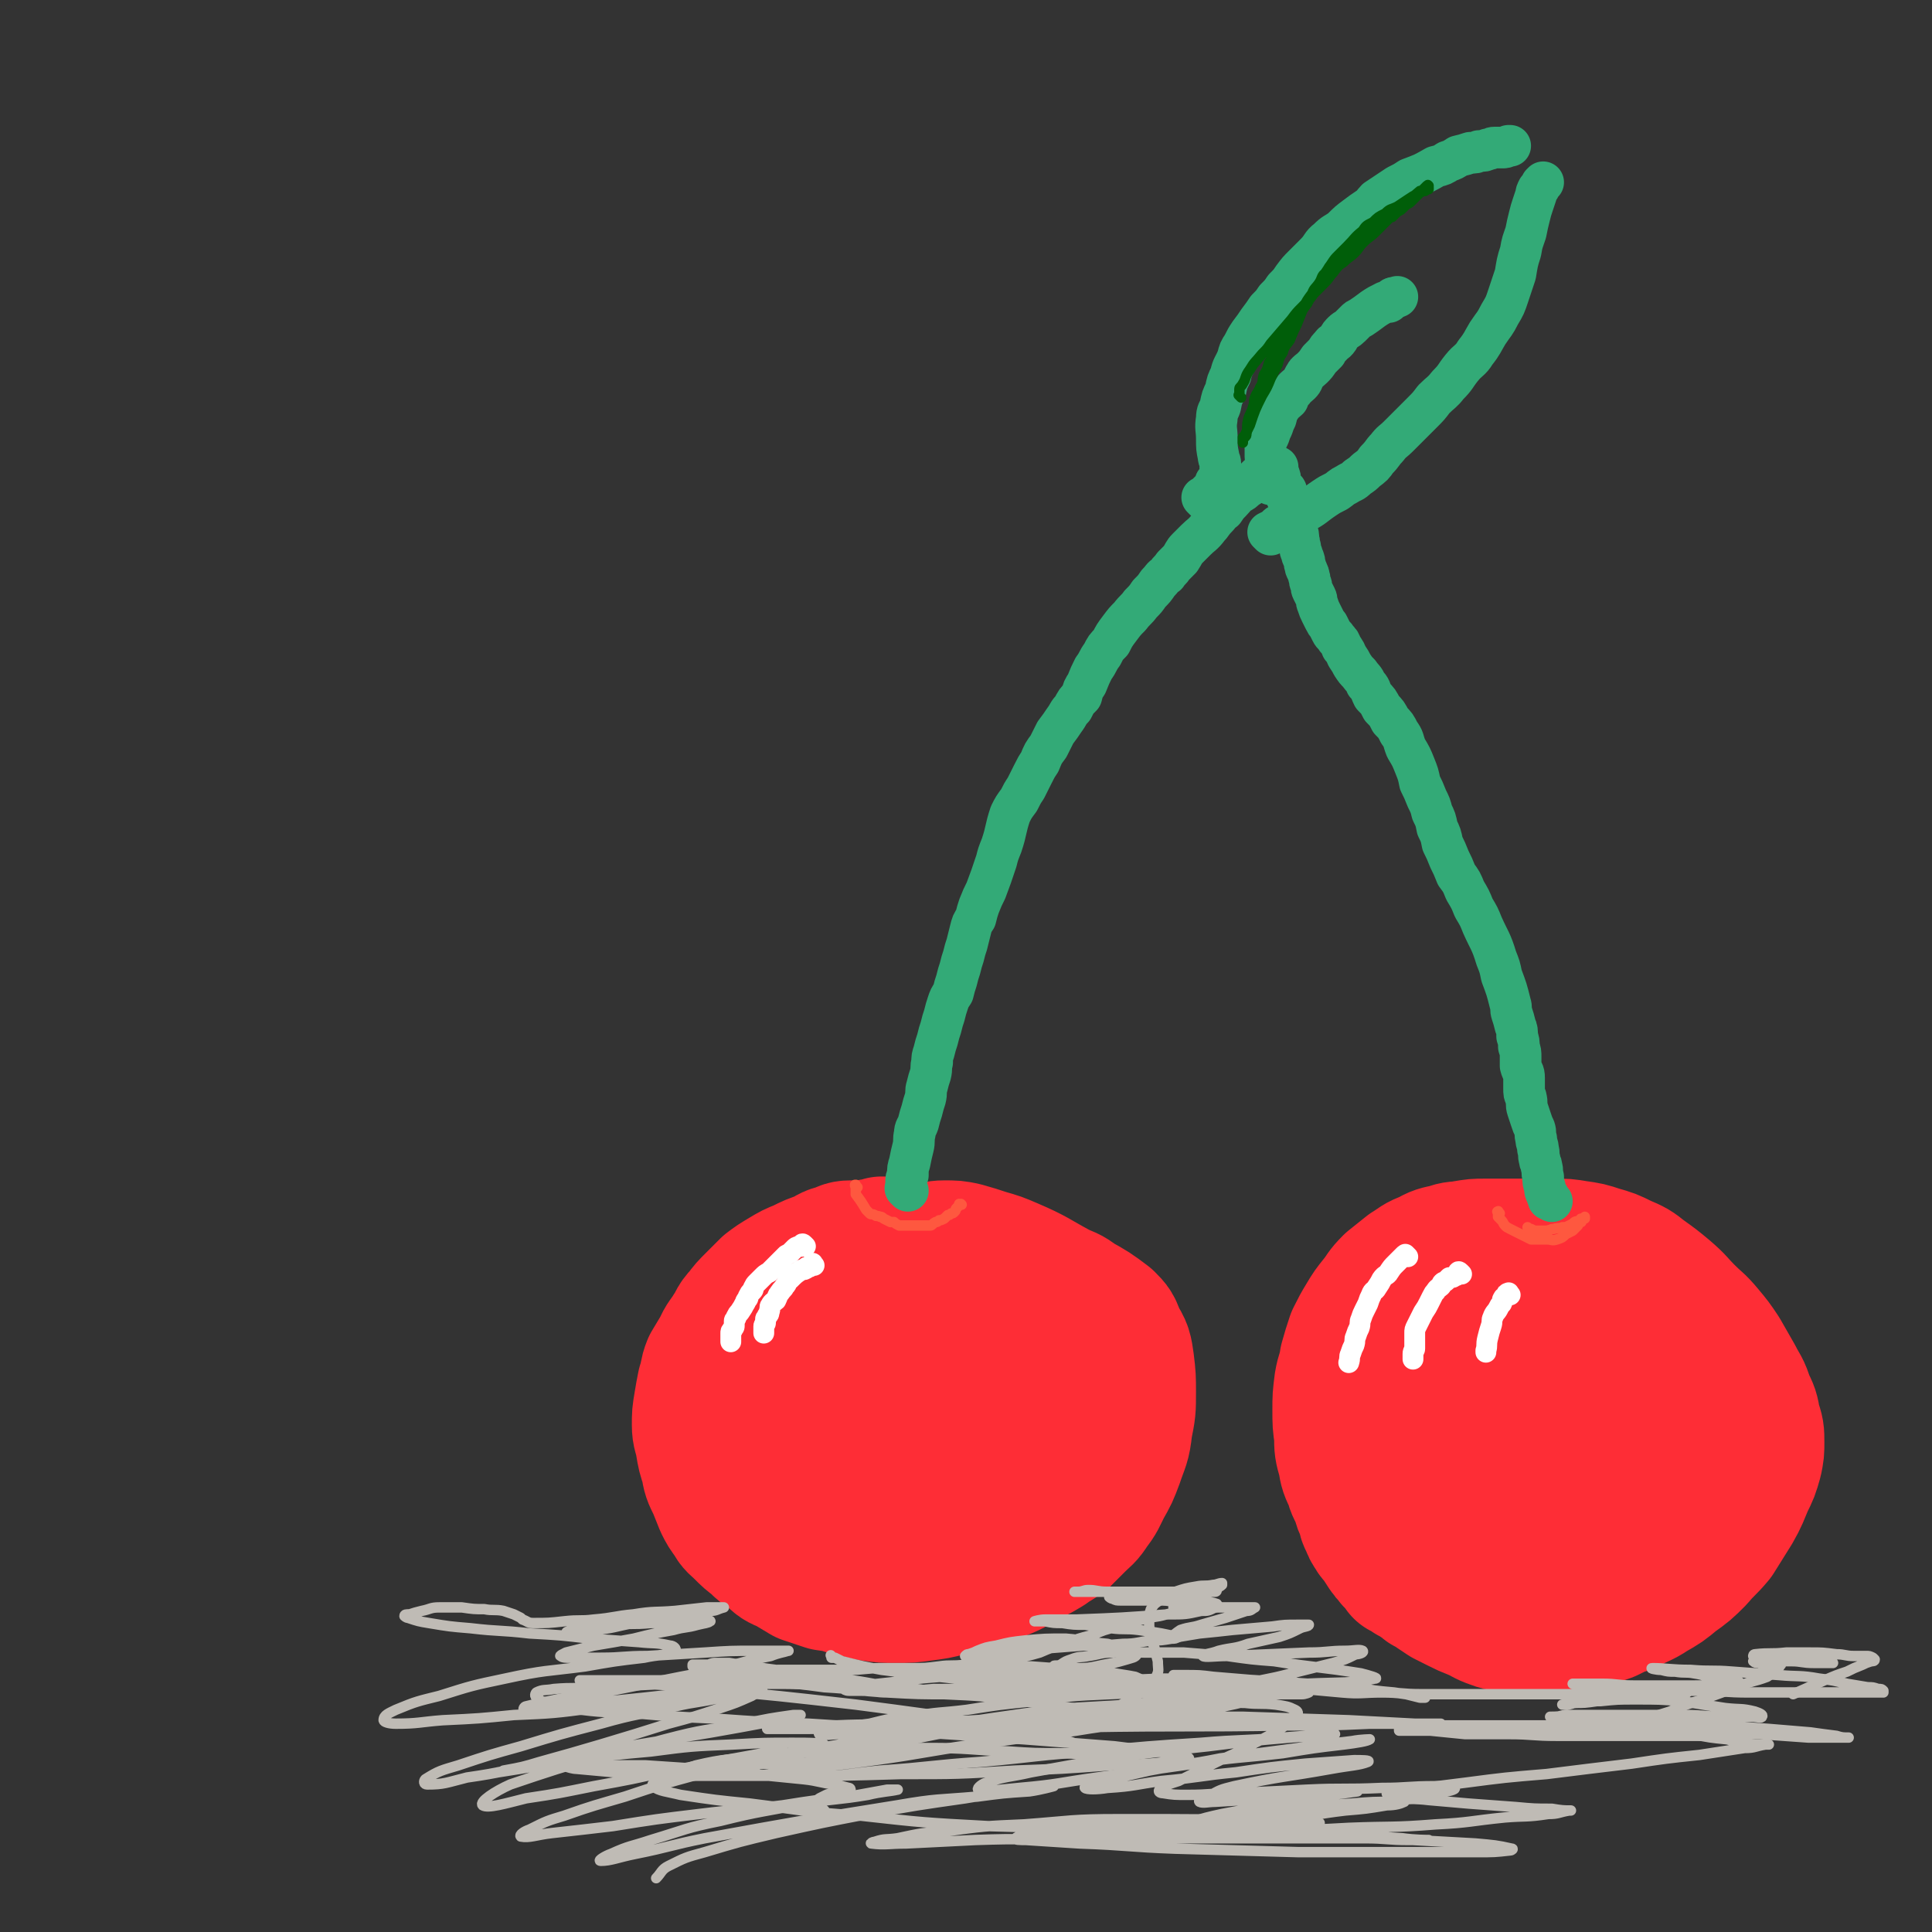
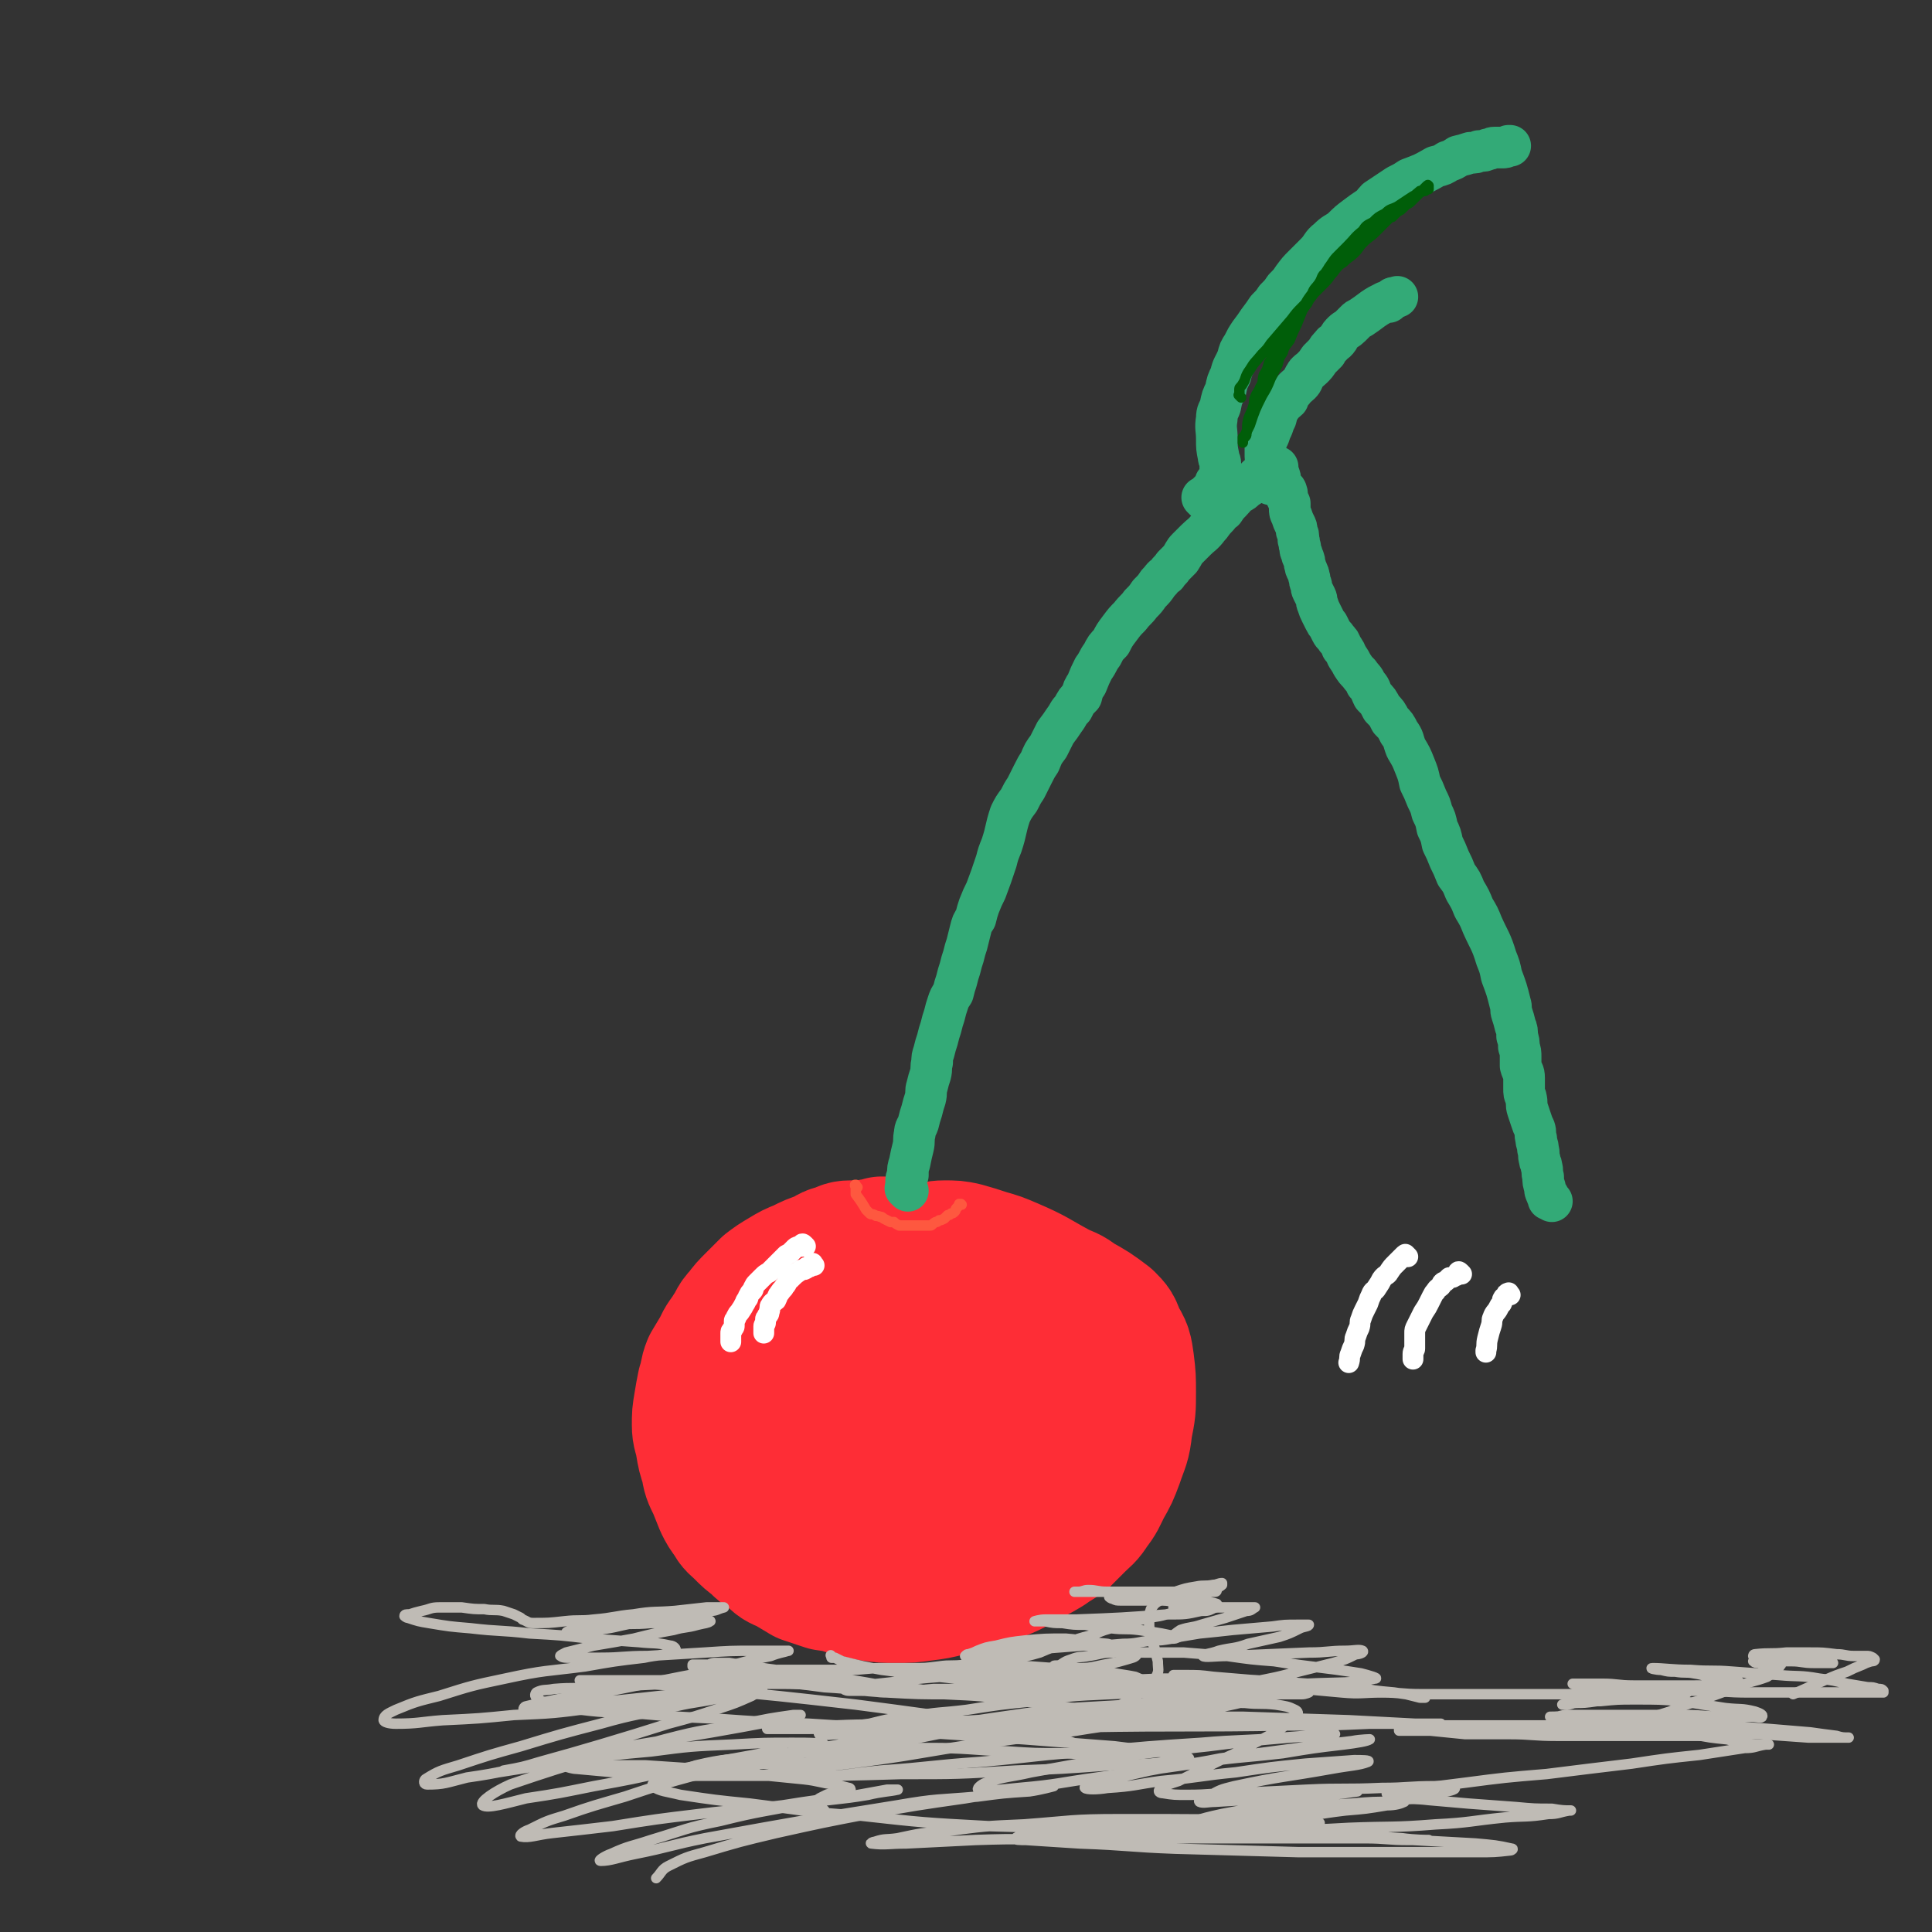
<svg xmlns="http://www.w3.org/2000/svg" viewBox="0 0 1113 1113" version="1.1">
  <rect x="0" y="0" width="1113" height="1113" fill="#333333" stroke="none" />
  <g fill="none" stroke="rgb(254,45,54)" stroke-width="80" stroke-linecap="round" stroke-linejoin="round">
    <path d="M509,719c-1,-1 -1,-2 -1,-1 -1,0 0,1 -1,1 -1,0 -1,0 -3,0 -4,0 -4,1 -9,1 -2,0 -3,0 -5,0 -4,0 -4,1 -7,2 -5,1 -5,2 -9,4 -6,2 -6,2 -12,5 -5,2 -5,2 -10,5 -5,3 -5,3 -9,6 -4,4 -4,4 -8,8 -4,4 -4,4 -7,8 -4,4 -3,5 -6,9 -3,5 -4,5 -6,10 -3,5 -3,5 -6,10 -2,5 -1,5 -3,11 -1,5 -1,5 -2,11 -1,6 -1,6 -1,12 0,5 1,5 2,11 1,6 1,6 3,12 1,6 1,6 4,12 2,5 2,5 4,10 2,4 2,4 5,8 2,4 3,4 6,7 4,4 4,4 8,7 4,4 4,4 9,7 4,4 4,4 9,6 5,3 5,3 10,6 6,2 6,2 12,4 7,1 7,1 13,3 7,1 7,2 13,3 7,1 7,1 14,1 8,0 8,0 15,-1 8,-1 8,-1 16,-3 8,-1 8,-2 16,-4 8,-3 8,-3 16,-6 7,-3 7,-4 13,-7 6,-3 6,-3 11,-6 4,-3 5,-3 9,-6 4,-4 4,-4 8,-8 4,-4 5,-4 8,-9 4,-5 4,-6 7,-12 4,-7 4,-7 7,-15 3,-9 4,-9 5,-19 2,-10 2,-10 2,-20 0,-8 0,-9 -1,-17 -1,-7 -1,-8 -5,-14 -2,-6 -2,-6 -6,-10 -8,-6 -8,-6 -17,-11 -5,-4 -5,-3 -11,-6 -13,-7 -13,-8 -27,-14 -7,-3 -7,-3 -14,-5 -6,-2 -6,-2 -13,-4 -5,-1 -5,-1 -11,-1 -5,0 -5,1 -10,1 -4,0 -5,0 -9,1 -5,1 -5,1 -9,3 -4,1 -4,2 -8,3 -7,2 -7,0 -14,3 -6,2 -5,3 -11,6 -5,3 -5,4 -9,7 -5,4 -5,4 -9,9 -4,5 -4,6 -6,12 -3,6 -3,6 -5,13 -1,7 -2,7 -2,15 0,7 0,7 2,14 1,8 1,8 4,14 2,8 2,8 5,15 3,6 3,6 7,12 4,5 4,5 9,10 4,4 4,4 9,6 10,5 10,5 20,8 6,1 7,1 13,0 7,-1 7,-1 13,-3 9,-2 9,-2 17,-6 9,-5 9,-5 16,-12 8,-8 8,-9 13,-19 4,-9 3,-10 5,-20 2,-9 3,-9 3,-19 0,-8 -1,-8 -2,-16 0,-5 0,-6 -2,-10 -2,-4 -2,-4 -5,-6 -4,-3 -5,-3 -9,-5 -5,-2 -5,-3 -11,-4 -7,-1 -7,0 -14,0 -8,0 -8,0 -15,2 -8,2 -8,2 -14,5 -8,4 -8,4 -14,10 -5,5 -5,5 -10,12 -5,6 -5,6 -8,13 -3,7 -3,7 -5,14 -1,6 -1,7 -1,13 0,5 0,6 3,11 2,5 2,6 6,8 10,6 11,7 22,9 8,1 9,0 17,-4 9,-3 9,-4 16,-10 8,-6 8,-7 15,-15 5,-7 5,-7 9,-14 3,-6 3,-6 4,-12 0,-4 1,-5 -1,-8 -2,-3 -3,-3 -6,-5 -5,-3 -5,-3 -11,-4 -6,-1 -6,-1 -13,-1 -6,0 -6,1 -13,2 -5,1 -5,0 -10,3 -4,2 -4,2 -6,5 -3,3 -3,4 -5,7 -1,4 -1,4 -1,8 0,5 0,5 1,10 1,5 1,5 4,10 1,3 2,3 4,6 3,3 3,4 6,6 2,1 3,1 5,0 1,0 2,-1 3,-3 0,-3 0,-3 -1,-7 -1,-5 -1,-5 -3,-9 -2,-4 -2,-4 -5,-6 -3,-2 -3,-3 -6,-3 -2,0 -4,1 -5,3 0,6 0,7 3,13 5,11 7,10 14,20 1,1 1,1 2,2 " />
-     <path d="M891,721c-1,-1 -1,-1 -1,-1 -1,-1 0,0 0,0 0,0 0,0 -1,0 -1,0 -1,0 -2,0 -5,0 -5,-1 -10,-1 -5,0 -5,0 -10,0 -6,0 -6,0 -12,0 -5,0 -5,0 -11,1 -5,1 -5,0 -10,2 -5,1 -6,1 -11,4 -6,2 -6,3 -11,6 -5,4 -5,4 -10,8 -5,5 -4,5 -8,10 -4,5 -4,5 -7,10 -3,5 -3,5 -6,11 -2,6 -2,6 -4,13 -1,7 -2,7 -3,13 -1,8 -1,8 -1,15 0,8 0,8 1,15 0,7 0,7 2,14 1,6 1,6 4,12 1,5 2,5 4,10 1,4 1,4 3,8 1,3 0,3 2,6 1,3 1,3 3,6 1,2 2,2 4,5 1,2 1,2 3,5 2,3 2,2 4,5 3,3 3,3 5,6 3,1 3,1 5,3 2,1 2,1 5,3 2,1 2,1 4,3 3,1 3,1 5,3 3,2 3,2 6,4 4,2 4,2 8,4 4,2 4,2 9,4 5,2 5,3 11,5 5,2 6,1 12,3 6,1 6,1 12,2 5,0 5,0 11,0 4,0 4,-1 9,-2 5,-1 5,-1 10,-3 5,-2 5,-2 11,-4 6,-3 6,-3 12,-5 7,-4 7,-3 13,-7 7,-4 7,-4 13,-9 7,-5 7,-5 13,-11 5,-6 6,-6 11,-12 5,-8 5,-8 10,-16 4,-7 4,-8 7,-15 3,-6 3,-6 5,-13 1,-5 1,-5 1,-10 0,-6 0,-6 -2,-12 -1,-6 -1,-6 -4,-12 -2,-7 -3,-7 -6,-13 -4,-7 -4,-7 -8,-14 -4,-6 -4,-6 -9,-12 -5,-6 -5,-5 -11,-11 -6,-6 -5,-6 -12,-12 -6,-5 -6,-5 -13,-10 -5,-4 -5,-4 -12,-7 -6,-3 -6,-3 -13,-5 -6,-2 -6,-2 -13,-3 -6,-1 -6,-1 -13,-1 -5,0 -5,0 -10,1 -5,1 -6,0 -11,2 -6,2 -6,2 -12,5 -5,3 -6,3 -11,7 -5,5 -5,5 -10,11 -5,6 -5,6 -8,13 -4,9 -4,9 -7,18 -4,10 -3,10 -6,20 -2,9 -2,9 -4,19 -1,8 -1,8 -1,16 0,6 -1,6 1,12 1,5 1,5 4,9 4,5 4,5 9,8 6,5 6,5 12,8 8,4 8,4 17,7 7,3 7,3 15,6 6,1 6,2 13,3 5,1 5,1 10,0 5,-1 5,-1 11,-3 6,-2 6,-2 12,-5 7,-4 7,-4 13,-9 6,-5 6,-5 11,-11 4,-5 4,-5 7,-10 4,-8 3,-9 5,-17 3,-10 3,-10 4,-21 1,-11 1,-12 0,-23 -1,-10 -1,-11 -5,-19 -4,-7 -5,-7 -12,-11 -6,-4 -7,-4 -15,-5 -10,-1 -10,0 -20,1 -10,1 -10,1 -21,5 -9,2 -9,2 -18,7 -7,4 -7,4 -13,10 -5,5 -5,6 -8,13 -4,7 -4,8 -6,16 -1,8 0,8 0,15 0,7 0,8 2,14 1,6 1,6 4,10 3,4 3,4 7,7 5,4 5,3 11,6 5,2 6,1 12,3 6,1 6,2 12,2 7,-1 7,-1 13,-4 6,-3 7,-3 12,-8 6,-6 6,-7 10,-15 5,-9 5,-10 8,-20 3,-9 3,-9 4,-19 0,-6 0,-7 -2,-13 -1,-4 -1,-5 -5,-7 -2,-2 -3,-2 -6,-2 -5,1 -6,1 -10,5 -11,9 -12,9 -22,20 -5,5 -5,6 -7,13 -3,6 -2,6 -3,13 0,6 0,6 1,12 0,4 0,4 3,7 1,3 2,3 4,5 4,1 4,1 8,1 4,0 5,1 8,-1 4,-2 5,-2 7,-6 3,-4 3,-5 4,-9 0,-4 0,-4 0,-7 0,-3 0,-3 -2,-5 -1,-2 -1,-2 -3,-3 -1,0 -1,0 -3,1 -1,1 -1,1 -2,2 -1,2 -1,3 -2,5 -1,5 -1,5 -2,9 -1,5 -1,5 -1,10 0,5 0,5 1,9 0,1 0,1 0,1 " />
  </g>
  <g fill="none" stroke="rgb(51,170,119)" stroke-width="24" stroke-linecap="round" stroke-linejoin="round">
    <path d="M523,686c-1,-1 -1,-1 -1,-1 -1,-1 0,0 0,0 0,0 0,0 0,0 0,0 0,0 0,0 -1,-1 0,0 0,0 0,0 0,0 0,0 0,0 0,0 0,0 -1,-1 0,0 0,0 0,0 0,0 0,-1 0,-1 0,-1 0,-3 0,-2 0,-2 1,-4 0,-4 0,-4 1,-7 1,-5 1,-5 2,-9 1,-4 0,-4 1,-8 0,-3 1,-3 2,-6 1,-4 1,-4 2,-7 1,-4 1,-4 2,-7 1,-4 0,-4 1,-7 1,-4 1,-4 2,-7 1,-4 0,-4 1,-7 0,-3 0,-3 1,-6 1,-4 1,-4 2,-7 1,-4 1,-4 2,-7 1,-4 1,-4 2,-7 1,-4 1,-4 2,-7 1,-3 1,-3 3,-6 1,-4 1,-4 2,-7 1,-4 1,-4 2,-7 1,-4 1,-4 2,-7 1,-4 1,-4 2,-7 1,-4 1,-4 2,-8 1,-4 1,-4 3,-7 1,-4 1,-4 2,-7 2,-5 2,-5 4,-9 3,-8 3,-8 6,-17 1,-4 1,-4 3,-9 3,-9 2,-9 5,-18 2,-4 2,-4 5,-8 2,-4 2,-4 4,-7 2,-4 2,-4 4,-8 2,-4 2,-4 4,-7 2,-5 2,-5 5,-9 2,-4 2,-4 4,-8 3,-4 3,-4 5,-7 3,-4 2,-4 5,-7 2,-4 2,-4 5,-7 1,-4 1,-4 3,-7 2,-5 2,-5 4,-9 3,-4 2,-4 5,-8 2,-4 2,-4 5,-7 2,-4 2,-4 5,-8 3,-4 3,-4 6,-7 3,-4 4,-4 6,-7 3,-3 3,-3 5,-6 3,-3 3,-3 5,-6 3,-3 2,-3 5,-5 2,-3 2,-2 4,-5 2,-2 2,-2 4,-4 2,-3 2,-4 4,-6 3,-3 3,-3 5,-5 3,-3 4,-3 7,-7 2,-2 2,-3 5,-6 2,-2 1,-2 4,-4 2,-3 2,-3 4,-5 3,-3 2,-3 5,-5 2,-1 2,-1 4,-3 2,-1 2,-1 4,-3 1,-1 1,-1 2,-3 1,-1 1,-1 3,-2 1,-1 1,-1 2,-2 1,0 1,0 2,0 0,0 0,0 1,0 0,0 0,0 0,0 " />
    <path d="M894,692c-1,-1 -1,-1 -1,-1 -1,-1 0,0 0,0 0,0 0,0 0,0 0,0 0,0 0,0 -1,-1 0,0 0,0 0,0 -1,0 -1,0 0,-1 0,-1 0,-2 0,0 -1,0 -1,-1 -1,-2 -1,-2 -1,-4 -1,-3 -1,-3 -1,-6 -1,-3 0,-3 -1,-6 0,-2 -1,-2 -1,-4 -1,-3 0,-3 -1,-6 0,-3 -1,-3 -1,-6 -1,-3 0,-3 -1,-6 -1,-2 -1,-2 -2,-5 -1,-3 -1,-3 -2,-6 -1,-3 0,-3 -1,-7 -1,-2 -1,-2 -1,-5 0,-3 0,-4 0,-6 0,-4 -1,-3 -2,-7 0,-2 0,-2 0,-5 0,-3 0,-3 -1,-6 0,-3 0,-3 -1,-6 0,-3 0,-4 -1,-6 -1,-4 -1,-4 -2,-7 -1,-3 0,-3 -1,-6 -2,-8 -2,-8 -5,-16 -1,-5 -1,-5 -3,-10 -3,-10 -4,-10 -8,-19 -2,-5 -2,-5 -5,-10 -2,-5 -2,-5 -5,-10 -2,-5 -2,-5 -5,-9 -2,-5 -2,-5 -4,-9 -2,-5 -2,-5 -4,-9 -1,-5 -1,-5 -3,-9 -1,-5 -1,-5 -3,-9 -1,-4 -1,-4 -3,-8 -2,-5 -2,-5 -4,-9 -1,-5 -1,-5 -3,-10 -2,-5 -2,-5 -5,-10 -2,-5 -1,-5 -4,-9 -2,-4 -2,-4 -5,-7 -2,-4 -2,-4 -5,-7 -2,-4 -2,-4 -5,-7 -2,-4 -1,-4 -4,-7 -1,-3 -2,-3 -4,-6 -2,-2 -2,-2 -4,-5 -1,-2 -1,-2 -3,-5 -1,-2 -1,-3 -3,-5 -1,-3 -1,-3 -3,-5 -1,-2 -2,-2 -3,-4 -1,-2 -1,-2 -2,-4 -1,-1 -1,-1 -2,-3 -1,-2 -1,-2 -2,-4 -1,-2 -1,-2 -2,-5 -1,-2 0,-2 -1,-4 -1,-2 -1,-2 -2,-4 -1,-2 0,-2 -1,-4 -1,-2 0,-2 -1,-4 0,-1 0,-1 -1,-3 0,-1 -1,-1 -1,-3 -1,-2 0,-2 -1,-4 0,-1 -1,-1 -1,-3 -1,-2 -1,-2 -1,-4 -1,-2 0,-2 -1,-4 0,-3 0,-3 -1,-5 0,-2 0,-2 -1,-4 -1,-2 -1,-2 -2,-5 -1,-2 -1,-2 -1,-4 0,-1 0,-1 0,-3 -1,-2 -1,-2 -2,-4 0,-1 1,-1 0,-3 0,-1 -1,-1 -2,-2 -1,-1 -1,-1 -1,-3 -1,-2 0,-2 -1,-4 0,-1 -1,-1 -1,-3 0,-1 0,-1 0,-2 0,0 0,0 0,0 " />
    <path d="M732,279c-1,-1 -1,-1 -1,-1 -1,-1 0,0 0,0 0,0 0,0 0,0 0,0 0,0 0,0 -1,-1 0,0 0,0 0,0 0,0 0,0 0,0 0,0 0,-1 0,-1 -1,-1 -1,-2 0,-2 0,-2 0,-4 0,-2 0,-2 0,-4 0,-2 -1,-2 -1,-4 0,-2 0,-2 0,-4 0,-2 0,-2 0,-4 1,-2 1,-2 2,-4 1,-3 1,-3 2,-5 1,-3 1,-3 2,-5 1,-4 1,-4 3,-7 1,-2 2,-2 4,-4 1,-3 1,-3 3,-5 1,-2 2,-2 4,-4 2,-2 1,-2 3,-5 1,-2 2,-2 4,-4 2,-2 2,-2 4,-5 2,-2 2,-2 4,-4 1,-2 1,-2 3,-4 1,-2 2,-1 4,-4 1,-2 1,-2 3,-4 1,-1 2,-1 4,-3 1,-1 1,-1 3,-3 1,-1 1,-1 3,-2 3,-2 3,-2 7,-5 3,-2 3,-2 7,-4 1,0 1,0 2,0 1,-1 1,-1 2,-2 1,-1 1,0 3,-1 0,0 0,0 0,0 " />
-     <path d="M732,308c-1,-1 -1,-1 -1,-1 -1,-1 0,0 0,0 0,0 0,0 0,0 0,0 0,0 0,0 -1,-1 0,0 0,0 0,0 0,-1 1,-1 0,0 0,0 1,0 0,0 0,0 1,-1 1,-1 1,-1 2,-2 1,-1 1,0 3,-1 2,-1 2,-1 4,-2 4,-2 4,-2 8,-5 6,-3 6,-4 12,-8 3,-2 3,-2 7,-4 3,-2 2,-2 6,-4 3,-2 3,-1 6,-4 3,-2 3,-2 5,-4 4,-3 4,-3 6,-6 4,-4 3,-4 6,-7 3,-4 3,-3 7,-7 3,-3 3,-3 6,-6 4,-4 4,-4 7,-7 4,-4 4,-4 7,-8 4,-4 5,-4 8,-8 5,-5 4,-5 8,-10 4,-5 5,-4 8,-9 4,-5 4,-6 7,-11 4,-6 4,-5 7,-11 3,-5 3,-5 5,-11 2,-6 2,-6 4,-12 1,-6 1,-7 3,-13 1,-6 1,-5 3,-11 1,-5 1,-5 2,-9 1,-4 1,-4 2,-7 1,-3 1,-3 2,-6 0,-1 0,-1 1,-3 1,-1 1,-1 2,-3 0,0 0,0 1,-1 " />
    <path d="M694,288c-1,-1 -1,-1 -1,-1 -1,-1 0,0 0,0 0,0 0,0 1,-1 1,-1 1,-1 2,-2 1,-1 1,-1 2,-2 1,-1 1,-1 2,-3 0,-1 0,-1 1,-2 1,-1 1,-1 2,-3 0,-1 0,-1 0,-3 0,-2 0,-2 0,-4 0,-2 -1,-2 -1,-4 -1,-5 -1,-5 -1,-10 0,-6 -1,-6 0,-12 0,-4 1,-4 2,-7 1,-5 1,-5 3,-9 1,-5 1,-5 3,-9 1,-5 2,-5 4,-10 1,-4 1,-4 3,-7 2,-4 2,-4 4,-7 3,-4 3,-4 5,-7 3,-4 3,-4 5,-7 3,-3 3,-3 5,-6 3,-3 3,-3 5,-6 3,-3 3,-3 5,-6 3,-4 3,-4 6,-7 4,-4 4,-4 7,-7 4,-4 3,-5 7,-8 4,-4 4,-3 8,-6 4,-4 4,-4 8,-7 4,-3 4,-3 7,-5 3,-2 3,-3 5,-5 3,-2 3,-2 6,-4 3,-2 3,-2 6,-4 4,-2 4,-2 7,-4 8,-3 8,-3 15,-7 4,-1 4,-1 7,-3 3,-1 3,-1 6,-3 4,-1 4,-1 7,-2 3,0 3,0 5,-1 3,0 3,0 5,-1 2,0 2,-1 4,-1 2,0 2,0 4,0 2,0 2,0 4,-1 1,0 1,0 1,0 " />
  </g>
  <g fill="none" stroke="rgb(255,255,255)" stroke-width="12" stroke-linecap="round" stroke-linejoin="round">
    <path d="M464,718c-1,-1 -1,-1 -1,-1 -1,-1 -1,0 -1,0 0,0 0,1 0,1 0,0 -1,0 -1,0 -1,0 -2,0 -3,1 -1,1 -1,1 -2,2 -1,1 -1,1 -3,2 -2,2 -2,2 -4,4 -1,1 -1,1 -3,3 -1,1 -1,1 -3,3 -2,1 -2,1 -4,3 -1,1 -1,1 -3,3 -1,1 -1,1 -2,3 0,1 0,1 -1,2 -1,1 -1,1 -2,3 0,1 0,1 -1,2 -1,1 0,1 -1,2 -1,2 -1,2 -3,5 -1,1 -1,1 -2,3 0,1 -1,1 -1,2 0,1 0,1 0,3 0,1 -1,1 -1,2 -1,1 -1,1 -1,2 0,1 0,1 0,2 0,1 0,1 0,2 0,0 0,0 0,1 0,0 0,0 0,0 " />
    <path d="M469,729c-1,-1 -1,-2 -1,-1 -1,0 0,1 0,1 0,0 -1,0 -1,0 -1,0 0,1 -1,1 0,0 -1,0 -1,0 -1,0 0,1 -1,1 -1,1 -2,0 -3,1 -3,2 -3,2 -6,5 -2,1 -1,2 -3,4 -1,2 -1,1 -3,4 -1,1 -1,2 -2,4 -1,1 -2,1 -3,3 -1,1 0,2 -1,4 0,1 0,1 -1,2 0,1 -1,1 -1,2 0,1 0,1 0,2 0,1 -1,1 -1,2 0,1 0,1 0,3 0,0 0,0 0,1 " />
    <path d="M811,724c-1,-1 -1,-1 -1,-1 -1,-1 0,0 0,0 0,0 0,0 0,0 0,0 0,0 0,0 -1,-1 0,0 0,0 0,0 -1,0 -1,0 -1,1 -1,1 -2,2 -1,1 -1,1 -3,3 -2,2 -2,2 -4,5 -1,2 -2,1 -4,4 -1,2 -1,2 -3,5 -1,2 -2,1 -3,4 -1,2 -1,2 -2,5 -1,2 -1,2 -2,4 -1,2 -1,2 -2,5 -1,2 0,2 -1,5 -1,2 -1,2 -2,5 -1,2 0,2 -1,5 -1,2 -1,2 -2,5 -1,2 0,2 -1,5 0,0 0,0 0,0 " />
    <path d="M842,734c-1,-1 -1,-1 -1,-1 -1,-1 -1,0 -1,0 0,0 0,1 0,1 -1,1 -1,1 -2,1 -1,1 -1,1 -2,1 0,0 -1,0 -1,0 -1,1 -1,1 -2,2 -1,1 -1,0 -2,1 -1,1 0,1 -1,2 -1,1 -2,1 -3,3 -1,1 -1,1 -2,3 -1,2 -1,2 -2,4 -1,2 -1,2 -3,5 -1,2 -1,2 -2,4 -1,2 -1,2 -2,4 -1,2 -1,2 -1,4 0,4 0,4 0,9 0,1 -1,1 -1,3 0,1 0,1 0,3 " />
    <path d="M870,746c-1,-1 -1,-2 -1,-1 -1,0 -1,0 -1,1 0,0 0,0 0,0 0,1 0,1 -1,1 0,1 -1,0 -1,1 -1,1 0,1 -1,3 -1,1 -1,1 -2,3 -1,2 -2,2 -3,5 -1,2 0,2 -1,5 -1,3 -1,3 -2,7 -1,4 0,4 -1,7 0,1 0,1 0,1 " />
  </g>
  <g fill="none" stroke="rgb(254,88,63)" stroke-width="6" stroke-linecap="round" stroke-linejoin="round">
    <path d="M494,684c-1,-1 -1,-1 -1,-1 -1,-1 0,0 0,0 0,0 0,0 0,0 0,0 0,-1 0,0 -1,0 0,0 0,1 0,0 0,1 0,1 0,1 0,1 0,2 0,0 0,0 0,1 3,4 3,4 6,9 1,1 1,1 2,2 1,1 1,0 3,1 1,1 1,0 3,1 1,0 1,0 2,1 2,1 2,1 4,2 1,0 1,0 2,0 1,1 1,1 3,2 1,0 1,0 2,0 1,0 1,0 2,0 1,0 1,0 2,0 1,0 1,0 3,0 1,0 1,0 2,0 2,0 2,0 4,0 1,0 1,0 3,0 1,0 1,-1 3,-2 1,0 1,0 2,-1 1,0 1,0 3,-1 1,-1 1,-1 2,-2 1,0 1,0 2,-1 1,0 1,0 2,-1 1,-1 0,-1 1,-2 0,0 0,0 1,-1 0,0 0,0 1,-1 0,0 0,0 0,0 0,0 0,0 1,0 0,0 0,0 0,0 0,0 0,0 0,0 0,0 0,0 0,0 -1,-1 0,0 0,0 0,0 0,0 -1,0 0,0 0,0 0,0 0,0 0,0 0,0 -1,-1 0,0 0,0 0,0 0,0 0,0 " />
-     <path d="M864,699c-1,-1 -1,-2 -1,-1 -1,0 0,0 0,1 0,0 0,0 0,0 0,1 0,1 0,2 1,1 1,1 2,2 1,1 1,2 2,3 1,1 1,1 3,2 2,1 2,1 4,2 2,1 2,1 4,2 2,1 2,1 4,2 2,0 3,0 5,0 2,0 2,0 4,0 3,0 3,1 6,0 3,-1 3,-1 5,-3 2,-1 2,-1 4,-2 1,-1 1,-1 2,-2 0,0 0,0 1,-1 0,-1 0,-1 1,-2 0,0 0,0 1,0 0,-1 0,-1 1,-2 0,0 0,0 0,0 0,0 0,0 1,0 0,0 0,0 0,0 0,0 0,0 0,0 0,0 0,-1 0,-1 0,0 0,1 -1,1 0,0 0,0 0,0 0,0 -1,0 -1,0 -1,0 0,1 -1,1 -1,1 -1,0 -3,1 -1,1 -1,1 -3,2 -2,1 -2,1 -4,1 -2,1 -2,0 -5,1 -2,0 -2,1 -5,1 -2,0 -2,0 -5,0 -1,0 -1,0 -3,-1 -1,0 -1,0 -2,-1 0,0 0,0 0,0 " />
  </g>
  <g fill="none" stroke="rgb(191,187,181)" stroke-width="6" stroke-linecap="round" stroke-linejoin="round">
    <path d="M480,955c-1,-1 -1,-1 -1,-1 -1,-1 0,0 0,0 0,0 0,1 0,1 1,0 1,0 2,0 2,1 2,1 4,2 12,3 12,3 23,5 8,1 8,1 16,2 8,1 8,1 17,2 9,1 9,1 18,2 9,1 9,0 17,1 8,1 8,0 16,1 8,0 8,1 16,1 7,0 7,0 13,0 5,0 5,0 9,-1 2,0 2,0 4,0 0,0 0,-1 0,-1 -2,-1 -3,0 -5,-1 -7,0 -7,0 -13,-1 -10,0 -10,0 -20,-1 -10,0 -10,0 -20,-1 -9,0 -9,0 -18,0 -8,0 -8,0 -16,1 -13,1 -13,1 -27,3 -9,1 -9,1 -19,2 -4,1 -4,1 -9,2 0,0 -1,0 -1,0 0,0 1,1 3,1 3,0 3,0 6,0 9,0 9,1 17,1 13,0 13,-1 26,-2 15,0 15,0 29,0 14,0 14,-1 28,-1 11,0 11,0 22,0 10,0 10,1 19,0 6,0 6,-1 12,-2 3,0 3,0 6,-1 2,0 3,0 3,-1 0,-1 -1,-1 -3,-2 -5,-1 -6,-1 -12,-2 -10,-1 -10,-1 -21,-2 -13,-1 -13,-1 -27,-2 -11,0 -11,0 -22,0 -9,0 -9,1 -17,2 -5,0 -5,0 -10,0 -2,0 -2,1 -4,1 0,0 0,0 0,0 2,0 2,0 4,0 6,0 6,0 12,0 10,0 10,0 19,0 11,0 11,0 21,-1 11,0 11,0 22,-1 8,0 8,0 17,-2 6,-1 6,-1 13,-3 3,-1 5,-1 6,-3 1,-1 -1,-2 -3,-3 -6,-2 -7,-1 -14,-3 -12,-1 -12,-2 -24,-3 -12,0 -12,0 -23,1 -9,1 -9,1 -17,3 -6,1 -6,1 -11,3 -2,1 -2,1 -5,2 -1,0 -1,0 -2,1 0,0 1,0 1,0 3,0 3,0 5,0 8,-1 8,-1 15,-2 11,-1 11,-1 21,-2 13,-1 13,-1 26,-2 11,0 11,0 23,-1 8,0 8,-1 17,-2 5,0 5,0 11,-1 2,0 2,0 4,-1 0,0 -1,0 -1,0 -4,-1 -4,-1 -9,-2 -6,-1 -6,-1 -13,-2 -8,-1 -8,0 -16,-1 -8,-1 -8,-1 -15,-2 -6,0 -7,0 -13,-1 -5,0 -5,0 -10,-1 -3,0 -5,0 -6,0 0,0 3,-1 6,-1 9,0 9,0 18,0 26,-1 26,-1 53,-3 10,0 10,0 19,-2 4,0 4,0 8,-2 1,0 2,-1 1,-2 -3,-1 -4,-1 -9,-2 -8,-1 -8,-1 -17,-2 -10,-1 -10,-2 -21,-3 -8,0 -8,0 -16,0 -6,0 -6,-1 -11,-1 -3,0 -3,1 -6,1 -1,0 -1,0 -2,0 0,0 0,0 1,0 3,0 3,0 6,0 7,0 7,0 14,0 10,0 10,0 20,0 10,0 10,0 21,0 6,0 6,0 13,0 3,0 4,0 6,0 1,0 1,-1 1,-1 -3,0 -3,1 -7,1 -6,0 -6,0 -13,0 -7,0 -7,1 -15,1 -11,1 -11,0 -22,1 -2,0 -3,0 -5,1 0,0 1,1 2,1 2,1 2,1 5,1 5,0 5,0 10,0 5,0 5,0 11,0 5,0 5,0 10,1 3,0 3,0 6,1 1,0 2,1 2,1 -1,1 -2,1 -4,2 -4,1 -4,2 -9,3 -7,2 -7,1 -14,3 -7,1 -7,1 -14,4 -8,2 -8,2 -15,5 -8,2 -8,2 -15,5 -8,2 -8,2 -15,5 -7,2 -7,2 -14,3 -8,1 -8,1 -15,2 -7,1 -7,1 -14,2 -8,1 -8,0 -15,1 -8,1 -8,1 -15,1 -9,0 -9,0 -18,0 -10,0 -10,1 -20,1 -10,0 -10,0 -21,0 -9,0 -9,0 -19,0 -14,1 -14,1 -27,2 -6,0 -9,0 -12,0 -1,0 2,1 4,1 5,1 5,1 11,2 10,1 10,1 21,2 15,1 15,1 30,3 18,1 18,2 36,3 18,1 18,1 36,1 14,0 14,0 28,0 8,0 8,1 16,1 3,0 5,0 6,0 1,0 -1,0 -3,0 -7,0 -7,0 -15,-1 -14,0 -14,0 -27,-1 -17,-1 -17,-1 -33,-3 -14,-1 -14,-2 -28,-4 -12,-1 -13,-1 -25,-3 -10,-1 -10,-1 -19,-3 -8,-1 -8,-1 -16,-3 -5,0 -5,0 -11,-1 -4,0 -4,0 -8,0 -2,0 -4,1 -3,1 5,2 7,2 14,3 10,2 10,1 21,3 13,1 13,1 26,3 9,1 9,1 19,3 5,1 5,1 11,1 2,0 4,0 4,0 -1,0 -3,0 -5,-1 -7,-1 -7,-1 -14,-3 -10,-1 -10,-1 -20,-3 -11,-1 -11,-1 -22,-3 -9,-1 -9,-1 -18,-2 -7,0 -7,0 -14,-1 -4,0 -4,0 -7,0 -3,0 -3,0 -5,0 0,0 0,1 0,1 2,1 3,1 6,1 6,1 6,1 13,1 7,1 7,0 15,1 6,0 6,1 12,1 3,0 4,0 5,0 1,0 0,-1 -1,-1 -4,-1 -4,0 -9,-1 -6,0 -6,-1 -13,-1 -7,0 -7,-1 -14,0 -5,1 -5,1 -9,3 -3,1 -4,1 -5,3 0,2 1,2 3,5 0,0 0,0 0,0 " />
    <path d="M861,997c-1,-1 -1,-1 -1,-1 -1,-1 0,0 0,0 0,0 0,0 0,0 0,0 0,0 1,0 0,0 0,0 0,0 0,0 0,0 1,0 1,0 1,0 2,0 3,0 3,0 5,0 8,0 8,1 15,1 12,0 12,0 23,0 18,0 18,0 35,0 18,0 18,0 36,1 18,0 18,0 36,1 14,1 14,1 28,2 8,0 8,0 16,0 3,0 3,0 6,0 1,0 1,0 1,0 -3,0 -4,0 -7,-1 -8,-1 -8,-1 -15,-2 -12,-1 -12,-1 -24,-2 -14,-1 -14,-1 -28,-2 -16,-1 -16,-1 -31,-1 -17,0 -17,0 -34,0 -16,0 -16,1 -31,1 -15,0 -15,0 -29,0 -11,0 -11,0 -23,0 -9,0 -9,0 -17,0 -6,0 -6,0 -12,1 -3,0 -3,1 -6,1 -1,0 -2,0 -2,0 0,0 0,1 0,1 2,0 2,0 4,0 7,0 7,0 14,0 10,1 10,1 20,2 13,0 13,0 25,0 14,0 14,1 28,1 15,0 15,0 30,0 14,0 14,0 28,0 12,0 12,0 24,0 8,0 8,-1 17,-1 7,0 7,0 13,0 4,0 4,0 7,0 2,0 2,0 5,0 1,0 2,0 2,0 -1,0 -2,0 -5,0 -6,-1 -6,-2 -12,-3 -11,-1 -11,-2 -23,-3 -27,-2 -27,-2 -54,-4 -10,0 -10,-1 -20,-1 -8,0 -8,1 -16,1 0,0 0,0 0,0 1,0 1,0 3,0 3,0 3,-1 7,-1 8,0 8,0 15,0 12,0 12,0 24,0 14,0 14,0 28,0 12,0 12,1 24,1 7,0 7,0 15,0 3,0 6,1 6,0 1,-1 -1,-2 -4,-3 -8,-2 -8,-1 -17,-2 -13,-2 -13,-2 -25,-4 -13,-1 -13,-1 -27,-1 -10,0 -10,0 -20,1 -6,0 -6,0 -13,1 -4,0 -4,1 -7,1 -1,0 -2,0 -2,0 0,0 0,0 1,0 3,0 3,0 6,-1 6,0 6,0 13,-1 9,-1 9,-1 18,-2 8,0 8,0 16,-1 7,0 7,0 13,-1 2,0 4,0 5,-1 0,0 -1,-1 -3,-2 -6,-1 -6,0 -13,-1 -9,0 -9,0 -18,-1 -9,0 -9,0 -18,-1 -5,0 -5,0 -10,0 -2,0 -4,0 -4,0 1,0 3,0 5,0 6,0 6,0 12,0 9,0 9,1 18,1 9,0 9,0 18,0 9,0 9,0 17,0 7,0 7,0 14,-1 4,0 4,0 8,0 2,0 2,0 4,0 0,0 0,-1 0,-1 -2,-1 -2,0 -5,-1 -4,0 -4,0 -8,-1 -7,-1 -6,-2 -13,-3 -5,-1 -5,0 -11,-1 -4,0 -4,0 -8,-1 -3,0 -7,-1 -5,-1 7,0 11,1 22,1 12,1 12,0 24,1 14,1 14,1 27,2 11,1 12,0 23,2 8,1 8,1 16,3 6,1 6,1 12,2 3,0 3,0 6,1 2,0 2,0 3,1 0,0 0,1 0,1 -4,0 -4,0 -9,0 -8,0 -8,0 -16,0 -12,0 -12,0 -24,0 -14,0 -14,0 -28,0 -15,0 -15,-1 -29,-1 -13,0 -13,1 -26,1 -11,0 -11,0 -23,0 -10,0 -10,1 -20,1 -9,0 -9,0 -18,0 -8,0 -8,0 -16,0 -8,0 -8,0 -16,0 -10,0 -10,0 -20,0 -11,0 -11,0 -21,0 -12,0 -12,-1 -23,-1 -11,0 -12,1 -23,0 -11,-1 -11,-1 -22,-2 -10,-1 -10,-1 -20,-2 -10,-1 -10,-1 -19,-2 -8,-1 -8,-1 -16,-2 -6,-1 -6,-1 -11,-2 -3,0 -3,0 -6,0 -2,0 -2,0 -3,0 0,0 0,0 0,0 3,0 3,0 6,0 9,0 9,0 17,1 12,1 12,1 24,2 14,1 14,0 28,2 12,1 12,1 25,3 10,1 10,1 20,2 7,0 7,0 14,1 4,1 4,1 8,2 1,0 3,0 3,0 -1,0 -2,0 -5,-1 -6,-1 -6,-1 -13,-2 -11,-1 -11,-1 -22,-3 -13,-1 -13,-1 -27,-2 -15,-1 -15,-1 -30,-2 -14,-1 -14,0 -29,-1 -13,0 -13,0 -26,0 -24,1 -24,1 -47,3 -9,0 -9,0 -17,2 -6,1 -6,1 -11,3 -2,0 -3,0 -5,1 0,0 -1,2 0,2 4,1 5,0 11,0 13,-1 13,-1 26,-2 21,-1 21,-1 42,-3 23,-1 23,-1 45,-2 20,-1 20,0 39,-1 20,-1 27,0 40,-3 3,0 -4,-2 -8,-3 -25,-4 -25,-3 -50,-7 -13,-1 -13,-1 -27,-3 -13,-1 -13,-1 -25,-2 -12,0 -12,0 -23,0 -9,0 -9,-1 -18,0 -7,0 -7,1 -14,2 -5,1 -5,0 -10,2 -3,1 -3,1 -6,3 -2,1 -4,0 -4,1 1,1 3,2 5,3 11,2 11,1 22,3 17,2 17,2 34,5 19,2 19,2 39,4 14,1 14,1 27,1 8,0 8,0 16,0 2,0 4,-1 4,-1 -1,0 -4,0 -7,0 -12,0 -12,-1 -24,-1 -19,0 -19,1 -38,1 -23,0 -23,0 -46,1 -22,1 -22,1 -43,4 -20,2 -20,2 -39,5 -16,2 -16,1 -32,4 -12,1 -12,1 -24,4 -8,1 -8,1 -16,3 -5,1 -6,0 -10,1 -2,0 -4,2 -3,2 4,1 6,0 12,0 15,-1 15,-1 30,-2 26,-1 26,0 51,-1 29,0 29,0 59,-1 59,-1 59,0 119,-1 23,0 23,0 46,-1 15,0 15,0 29,0 6,0 13,0 12,0 -1,0 -8,0 -15,0 -19,-1 -19,-1 -38,-2 -31,-1 -31,-1 -61,-2 -33,0 -33,0 -66,0 -33,0 -33,0 -66,1 -30,1 -30,2 -59,3 -22,1 -22,0 -44,1 -14,0 -14,0 -28,1 -6,0 -12,1 -11,1 1,0 7,0 15,0 17,0 17,0 33,-1 25,0 25,0 49,-1 25,-1 25,-1 50,-2 24,-1 24,0 49,-2 20,-1 20,0 40,-3 12,-1 12,-1 24,-4 4,0 9,-1 7,-2 -3,-1 -9,-1 -18,-1 -20,0 -20,0 -40,2 -30,2 -30,1 -60,5 -57,8 -57,9 -113,19 -18,3 -19,2 -36,8 -6,2 -12,7 -9,8 6,2 13,-1 27,-3 22,-2 22,-2 44,-5 29,-4 29,-5 58,-9 29,-4 29,-4 58,-8 24,-4 25,-3 49,-7 16,-3 16,-3 32,-6 8,-2 15,-3 16,-4 0,0 -7,0 -13,0 -20,1 -20,2 -39,4 -29,2 -29,2 -59,5 -31,4 -31,4 -61,9 -25,5 -25,5 -50,11 -16,4 -16,3 -31,8 -6,2 -13,4 -12,6 1,1 8,1 16,1 19,-1 19,-2 39,-4 29,-2 29,-3 58,-5 33,-3 33,-4 65,-6 31,-3 31,-3 62,-5 23,-2 23,-1 47,-3 13,-1 13,-1 26,-2 2,0 5,0 4,0 -10,1 -13,1 -26,2 -23,2 -23,2 -47,5 -28,3 -28,3 -57,7 -23,4 -23,4 -45,8 -13,3 -14,2 -26,6 -3,1 -6,4 -4,4 8,1 12,0 23,-1 23,-2 23,-3 45,-6 28,-4 28,-4 56,-8 25,-4 25,-3 51,-6 18,-3 18,-3 35,-5 8,-1 14,-2 15,-3 1,0 -5,0 -10,1 -15,2 -15,1 -31,4 -23,3 -23,3 -45,6 -20,4 -20,3 -41,7 -13,3 -13,3 -27,6 -5,2 -11,3 -10,4 1,1 7,1 13,0 16,-1 16,-2 31,-4 22,-2 22,-3 43,-5 20,-3 20,-3 40,-5 14,-1 14,-1 28,-2 4,0 10,0 8,1 -5,2 -10,2 -21,4 -28,5 -28,4 -56,10 -8,2 -8,2 -15,6 -3,1 -6,2 -5,3 2,1 5,0 9,0 34,-2 34,-2 67,-4 8,-1 8,-1 15,-2 0,0 -1,0 -1,0 -8,1 -8,1 -17,3 -14,2 -14,2 -28,5 -16,2 -16,2 -32,5 -9,2 -9,2 -19,5 -5,1 -9,2 -9,3 0,0 4,0 8,-1 12,-1 12,-1 24,-2 17,-1 17,-1 34,-3 16,-1 16,-2 33,-4 12,-1 12,-1 24,-3 5,0 8,-1 10,-2 1,0 -3,0 -5,0 -13,0 -13,0 -25,1 -18,1 -18,2 -36,4 -19,2 -19,1 -38,4 -10,1 -10,1 -20,4 -3,0 -7,2 -6,2 5,0 9,-1 17,-2 16,-2 16,-1 32,-4 21,-2 21,-3 41,-5 19,-3 19,-2 37,-5 11,-1 11,-1 23,-4 5,-1 10,-2 9,-3 0,-1 -6,-1 -11,-1 -16,0 -16,1 -31,1 -22,1 -22,0 -43,1 -21,1 -21,1 -41,2 -14,0 -14,1 -28,1 -7,0 -8,0 -14,-1 -2,0 -3,-1 -2,-2 4,-3 5,-3 11,-5 10,-5 10,-5 20,-10 12,-6 12,-5 24,-12 8,-4 8,-4 16,-9 4,-3 5,-3 8,-6 1,-2 1,-3 -1,-4 -4,-2 -5,-2 -11,-3 -9,-1 -9,0 -18,-1 -10,0 -10,0 -21,-1 -8,0 -8,1 -15,0 -3,0 -6,-1 -5,-2 3,-1 6,-1 12,-3 13,-2 13,-2 25,-4 16,-4 16,-3 31,-7 12,-3 12,-3 24,-6 7,-2 7,-2 13,-5 2,0 5,-1 4,-2 -2,-1 -5,0 -10,0 -10,0 -10,1 -21,1 -23,1 -23,1 -47,2 -7,0 -13,1 -14,0 -1,-1 4,-1 9,-3 8,-2 9,-1 17,-4 9,-2 9,-2 18,-4 6,-2 6,-2 12,-5 2,-1 5,-1 5,-2 -1,0 -3,0 -6,0 -8,0 -8,0 -15,1 -11,1 -11,1 -23,2 -9,1 -9,1 -19,2 -6,1 -6,1 -12,2 -2,0 -4,1 -4,0 1,-1 2,-2 5,-4 6,-2 6,-1 12,-3 7,-2 7,-2 14,-4 6,-2 6,-2 12,-4 3,0 3,-1 5,-2 0,0 0,0 0,0 -4,0 -4,0 -8,0 -6,0 -6,0 -13,0 -6,0 -6,0 -13,0 -4,0 -4,1 -9,1 -2,0 -3,0 -4,-1 0,0 0,-1 1,-1 2,-1 3,-1 5,-2 5,-2 5,-2 9,-4 4,-1 4,-2 8,-4 2,-1 3,0 5,-2 0,0 0,-1 0,-1 -2,0 -3,1 -5,1 -5,1 -5,0 -10,1 -6,1 -6,1 -12,3 -5,2 -5,1 -9,5 -3,2 -3,2 -5,5 -1,3 -1,4 -1,7 0,4 0,4 1,8 0,4 1,4 2,7 1,4 1,4 2,8 0,5 1,5 -1,9 -3,5 -4,5 -9,9 -7,5 -8,6 -16,9 -12,5 -12,5 -24,8 -13,4 -13,3 -26,6 -13,3 -13,3 -25,6 -12,2 -12,2 -25,4 -12,1 -12,1 -24,3 -12,1 -12,2 -24,3 -11,1 -11,0 -23,1 -10,1 -10,0 -20,1 -10,0 -10,0 -20,1 -10,0 -10,0 -20,1 -8,1 -8,1 -15,2 -6,1 -6,1 -11,2 -2,0 -3,1 -5,1 0,0 1,0 2,0 6,0 7,0 13,-1 11,-1 11,-2 22,-4 14,-3 15,-2 29,-5 15,-3 26,-5 30,-7 2,-2 -9,-2 -18,-2 -17,0 -17,0 -35,1 -24,1 -24,1 -47,4 -22,2 -22,2 -43,5 -23,3 -25,4 -45,7 -1,0 2,0 3,-1 11,-2 11,-2 21,-5 18,-5 18,-5 35,-10 20,-6 20,-6 39,-12 15,-4 15,-4 30,-9 9,-3 9,-3 18,-7 3,-2 7,-3 6,-4 0,-1 -4,0 -8,0 -12,0 -12,1 -24,2 -18,1 -18,1 -36,3 -29,3 -29,3 -57,6 -6,0 -7,1 -12,1 -1,0 0,-2 1,-2 8,-2 9,-2 18,-4 15,-3 15,-2 31,-5 20,-4 20,-4 40,-8 16,-3 16,-3 31,-7 11,-3 11,-3 21,-5 5,-2 7,-2 10,-3 1,0 -1,0 -3,0 -8,0 -8,0 -16,0 -14,0 -14,0 -29,1 -16,1 -16,1 -33,2 -14,0 -14,1 -27,1 -8,0 -8,0 -17,0 -3,0 -5,0 -6,-1 -1,0 1,-1 3,-2 8,-2 8,-2 16,-4 12,-2 12,-2 23,-4 12,-3 12,-3 23,-5 7,-2 7,-1 14,-3 4,-1 6,-1 7,-2 1,0 -1,-1 -3,-1 -6,0 -6,1 -12,1 -9,1 -9,1 -19,1 -11,1 -11,0 -23,1 -8,1 -8,1 -16,2 -5,0 -5,0 -9,2 -1,0 -1,1 0,1 7,0 7,-1 15,-2 12,-1 12,-2 23,-4 14,-2 14,-1 27,-4 9,-1 9,-1 17,-3 4,0 4,-1 8,-2 0,0 0,0 0,0 -5,0 -5,0 -10,0 -9,1 -9,1 -18,2 -12,1 -12,0 -24,2 -11,1 -11,2 -23,3 -8,1 -8,0 -17,1 -9,1 -9,1 -18,1 -3,0 -3,-1 -6,-2 0,0 0,0 -1,-1 -2,-1 -2,-1 -4,-2 -3,-1 -3,-1 -6,-2 -5,-1 -6,0 -11,-1 -6,0 -6,0 -13,-1 -6,0 -6,0 -13,0 -5,0 -5,1 -10,2 -4,1 -4,1 -7,2 -2,0 -3,0 -3,1 0,0 1,1 2,1 6,2 6,2 12,3 12,2 12,2 24,3 17,2 17,1 34,3 18,1 18,1 35,3 14,1 14,1 28,2 9,1 9,0 18,2 2,0 4,2 3,3 -6,3 -9,2 -18,4 -17,2 -17,2 -34,5 -23,3 -23,2 -46,7 -19,4 -19,4 -38,10 -12,3 -13,3 -25,8 -4,2 -7,3 -7,6 0,1 3,2 7,2 13,0 14,-1 27,-2 21,-1 21,-1 41,-3 23,-1 23,-1 46,-4 20,-1 20,-1 39,-4 15,-1 14,-2 29,-4 6,0 11,-1 13,-1 1,0 -4,2 -8,3 -13,3 -13,2 -26,5 -21,5 -22,4 -43,10 -23,6 -23,6 -46,13 -18,5 -18,5 -36,11 -10,3 -11,3 -19,8 -1,1 -1,3 1,3 10,0 11,-1 23,-4 21,-3 21,-4 42,-8 25,-5 25,-5 51,-10 24,-4 24,-4 48,-8 17,-3 17,-3 33,-6 9,-2 13,-2 18,-4 1,0 -2,0 -4,0 -14,2 -14,2 -28,5 -23,4 -23,3 -46,9 -44,12 -45,11 -89,26 -9,4 -18,10 -16,12 3,2 13,-1 25,-4 20,-3 19,-3 39,-7 22,-4 22,-4 44,-9 19,-3 19,-4 37,-7 11,-2 11,-2 22,-4 3,0 7,-1 6,0 -5,2 -9,2 -17,5 -16,4 -16,4 -31,8 -22,6 -22,6 -43,13 -17,5 -18,5 -35,11 -10,3 -10,3 -20,8 -3,1 -6,3 -5,4 5,1 9,-1 18,-2 18,-2 18,-2 35,-4 25,-4 25,-4 50,-7 24,-3 24,-2 48,-5 19,-3 19,-3 38,-5 11,-2 11,-2 22,-4 3,0 7,0 6,0 -4,1 -9,1 -17,3 -18,3 -18,2 -37,5 -24,5 -24,4 -48,10 -20,4 -20,5 -40,11 -12,4 -12,3 -23,8 -3,1 -8,4 -6,4 6,0 10,-2 20,-4 20,-4 20,-5 40,-9 55,-10 55,-10 111,-19 23,-4 23,-3 46,-5 15,-2 15,-2 30,-3 7,-1 14,-3 14,-3 -1,0 -8,1 -15,2 -18,2 -18,2 -36,5 -28,4 -28,4 -56,9 -26,5 -26,5 -53,11 -21,5 -21,5 -41,11 -11,3 -11,3 -21,8 -4,2 -4,4 -7,7 " />
    <path d="M475,1043c-1,-1 -1,-1 -1,-1 -1,-1 -1,0 -1,0 0,0 -1,0 -1,-1 -1,0 -1,0 -1,-1 -1,-1 -1,-1 -1,-2 0,-1 1,-1 2,-2 2,-1 2,-1 4,-2 2,-1 2,0 4,-1 3,0 3,0 5,-1 2,0 3,0 5,-1 0,0 0,-1 -1,-1 -4,-1 -4,-1 -8,-2 -9,-1 -9,-2 -18,-3 -30,-3 -30,-3 -61,-6 -15,-1 -15,-1 -30,-2 -12,0 -12,0 -24,0 -8,0 -8,0 -15,0 -3,0 -5,0 -6,1 0,0 3,1 5,1 11,1 11,1 22,2 21,1 21,1 42,2 29,0 29,0 57,0 33,0 33,0 66,-1 33,0 33,0 66,-2 27,-1 27,-1 54,-3 17,-1 17,0 33,-2 6,0 12,-1 13,-2 0,-1 -5,-2 -11,-3 -16,-2 -16,-2 -32,-4 -26,-2 -26,-2 -52,-4 -30,-2 -30,-2 -60,-4 -32,-3 -32,-3 -64,-5 -27,-1 -27,-1 -55,-3 -22,-1 -22,-1 -45,-3 -15,-1 -15,0 -31,-2 -9,-1 -9,-1 -19,-4 -3,-1 -4,0 -6,-3 -2,0 -2,-2 -1,-3 4,-2 5,-1 10,-2 12,-1 12,0 25,-1 20,-1 20,-1 41,-2 25,0 25,0 51,0 27,0 27,0 54,2 27,1 27,1 54,4 22,1 22,1 45,4 14,1 14,2 28,4 7,1 8,0 15,2 0,0 2,1 1,1 -6,-1 -8,-1 -15,-3 -14,-2 -14,-2 -29,-4 -20,-3 -20,-3 -41,-5 -23,-2 -23,-2 -46,-4 -43,-2 -43,-2 -87,-3 -17,0 -17,0 -34,0 -12,0 -12,0 -24,0 -7,0 -7,0 -15,0 -3,0 -3,0 -6,0 -1,0 -2,0 -2,0 1,0 2,0 4,0 16,1 16,1 33,2 17,1 17,1 35,3 43,4 43,4 87,9 23,3 23,3 45,6 21,4 20,4 40,8 15,3 16,2 30,6 8,1 9,1 16,5 1,0 3,2 2,3 -5,1 -7,0 -14,0 -16,0 -16,0 -31,-1 -23,-1 -23,-2 -46,-2 -26,0 -26,1 -51,2 -24,1 -24,0 -48,3 -17,2 -18,1 -35,5 -9,3 -9,3 -18,7 -4,2 -8,3 -7,5 4,3 8,3 16,5 20,3 20,3 40,5 32,4 32,5 64,7 36,4 36,4 73,6 36,1 36,1 72,2 29,0 29,0 58,-1 20,0 20,0 39,-1 10,0 10,0 19,-1 2,0 4,-1 3,-1 -8,-1 -10,-1 -20,-1 -47,-1 -47,-1 -95,-1 -28,0 -28,1 -55,3 -23,1 -23,1 -45,4 -14,1 -14,1 -28,4 -7,1 -7,0 -13,2 -1,0 -3,1 -2,1 8,1 10,0 20,0 20,-1 20,-1 40,-2 28,-1 28,0 57,-1 31,0 31,0 63,0 52,0 52,0 104,0 13,0 13,1 26,1 6,0 12,0 11,0 -1,0 -8,0 -15,-1 -18,-1 -18,-2 -36,-4 -27,-2 -27,-2 -53,-3 -27,-1 -27,-1 -54,-1 -22,0 -22,0 -44,2 -13,1 -13,1 -27,3 -5,1 -8,2 -9,3 -1,1 3,1 6,1 15,1 15,1 31,2 28,1 28,2 55,3 35,1 35,1 71,2 31,0 31,0 61,0 21,0 21,0 42,0 10,0 10,0 19,-1 1,0 2,-1 1,-1 -9,-2 -10,-2 -21,-3 -18,-1 -18,-1 -36,-2 -23,-1 -23,-1 -45,-2 -28,-1 -28,0 -56,-1 -1,0 -5,-1 -3,-1 30,-2 33,-1 67,-3 25,-1 25,0 50,-2 20,-1 20,-2 40,-4 12,-1 12,0 25,-2 6,0 6,-1 12,-2 1,0 1,0 1,0 -4,0 -5,0 -11,-1 -10,0 -10,0 -21,-1 -13,-1 -13,-1 -27,-2 -12,-1 -12,-1 -23,-2 -8,-1 -8,0 -15,-2 -5,0 -10,-1 -9,-2 1,-1 7,-1 13,-2 16,-2 16,-2 32,-4 23,-3 23,-3 47,-5 24,-3 24,-3 49,-6 20,-3 20,-3 39,-5 13,-2 13,-2 26,-4 6,0 6,-1 12,-2 1,0 2,0 2,0 -3,0 -4,0 -8,0 -8,-1 -8,-1 -16,-3 -10,-1 -10,-1 -20,-3 -7,-1 -7,-1 -15,-3 -4,-1 -4,0 -8,-2 -2,0 -3,-2 -2,-3 4,-3 6,-3 12,-5 9,-4 9,-4 19,-7 11,-4 11,-4 22,-8 7,-3 7,-2 15,-5 3,-2 3,-2 6,-5 1,0 1,-1 2,-2 0,0 0,0 0,0 -2,0 -2,0 -4,0 -2,0 -2,0 -4,0 -2,0 -2,0 -5,-1 -1,0 -2,0 -3,-1 0,0 0,0 1,0 3,0 4,0 7,0 7,0 7,0 14,0 6,0 6,1 13,1 4,0 4,0 8,0 1,0 1,0 3,0 0,0 0,0 0,0 -3,0 -3,-1 -5,-1 -10,-1 -10,-1 -20,-2 -6,0 -6,0 -11,0 -3,0 -3,0 -6,-1 -2,0 -3,0 -4,0 0,0 0,-1 1,-1 9,-1 9,0 18,-1 7,0 7,0 14,0 7,0 7,0 15,1 5,0 5,1 10,1 4,0 4,0 7,0 2,0 2,0 4,1 0,0 1,1 1,1 0,1 -1,1 -2,1 -3,1 -3,1 -5,2 -5,2 -5,2 -9,4 -6,2 -6,2 -13,5 -9,4 -9,4 -18,8 " />
  </g>
  <g fill="none" stroke="rgb(0,94,9)" stroke-width="6" stroke-linecap="round" stroke-linejoin="round">
    <path d="M715,229c-1,-1 -1,-1 -1,-1 -1,-1 0,0 0,0 0,0 0,0 0,-1 0,-1 0,-1 0,-3 0,-1 1,-1 2,-3 2,-3 1,-4 4,-8 3,-5 3,-4 7,-9 3,-3 3,-3 5,-6 6,-7 6,-7 12,-14 3,-4 3,-4 6,-7 4,-4 4,-4 7,-8 3,-3 3,-3 6,-6 3,-3 3,-4 5,-6 3,-4 3,-4 6,-6 3,-3 4,-3 6,-5 3,-3 3,-4 5,-6 4,-4 4,-3 7,-6 3,-3 3,-3 6,-6 5,-5 5,-5 10,-10 1,-1 1,-1 3,-2 2,-1 2,-1 4,-3 1,0 1,0 2,-1 1,-1 1,-1 2,-2 0,0 0,0 1,0 0,0 0,0 1,0 0,0 0,-1 0,-1 0,0 0,0 1,0 0,0 0,0 1,0 0,0 0,0 0,-1 0,0 0,0 0,0 0,0 0,1 -1,1 -1,1 -1,1 -2,1 -2,1 -2,1 -4,2 -2,1 -2,1 -5,3 -3,2 -3,2 -6,4 -4,2 -4,1 -7,4 -4,2 -4,2 -7,5 -4,2 -4,2 -6,5 -5,4 -4,4 -9,9 -2,2 -2,2 -5,5 -2,2 -2,2 -4,5 -2,3 -2,3 -4,6 -2,4 -2,4 -5,8 -3,5 -3,5 -5,9 -4,5 -3,5 -6,10 -3,5 -3,5 -6,9 -3,4 -3,4 -6,8 -2,4 -2,4 -4,7 -1,4 -1,4 -3,7 -1,4 0,4 -2,7 -1,3 -2,3 -3,6 -1,2 0,2 -1,5 -1,4 -2,4 -3,8 -1,4 0,4 -1,8 0,1 0,1 -1,2 0,0 -1,0 -1,1 0,0 0,1 0,1 0,1 0,1 0,1 0,0 0,-1 0,-2 0,0 0,0 0,-1 1,-1 1,-1 2,-3 1,-2 1,-2 2,-4 3,-9 3,-9 7,-17 3,-5 3,-5 5,-10 2,-4 2,-4 4,-8 1,-4 1,-4 3,-7 1,-4 2,-4 4,-7 2,-5 2,-5 4,-9 2,-5 2,-5 4,-10 2,-4 2,-4 5,-8 1,-3 2,-3 4,-6 2,-3 1,-4 4,-6 2,-4 2,-4 5,-6 3,-3 3,-3 6,-5 4,-4 4,-4 8,-7 4,-3 4,-3 7,-5 3,-3 4,-3 6,-5 4,-3 3,-4 6,-6 3,-3 4,-2 6,-5 5,-3 5,-4 10,-8 1,0 1,0 2,-1 1,-1 1,-1 2,-2 0,0 0,0 1,0 0,0 0,0 0,0 0,0 0,0 0,0 0,0 0,0 0,0 -1,-1 0,0 0,0 0,1 0,1 -1,1 -1,1 -1,0 -2,1 -1,1 -1,1 -2,2 -1,1 -1,1 -3,3 -1,1 -1,1 -2,2 -1,1 -1,1 -3,2 -1,1 -1,1 -2,2 -1,1 -1,1 -3,2 -1,1 -1,1 -2,2 0,0 0,0 -1,1 0,0 0,0 0,0 " />
  </g>
</svg>